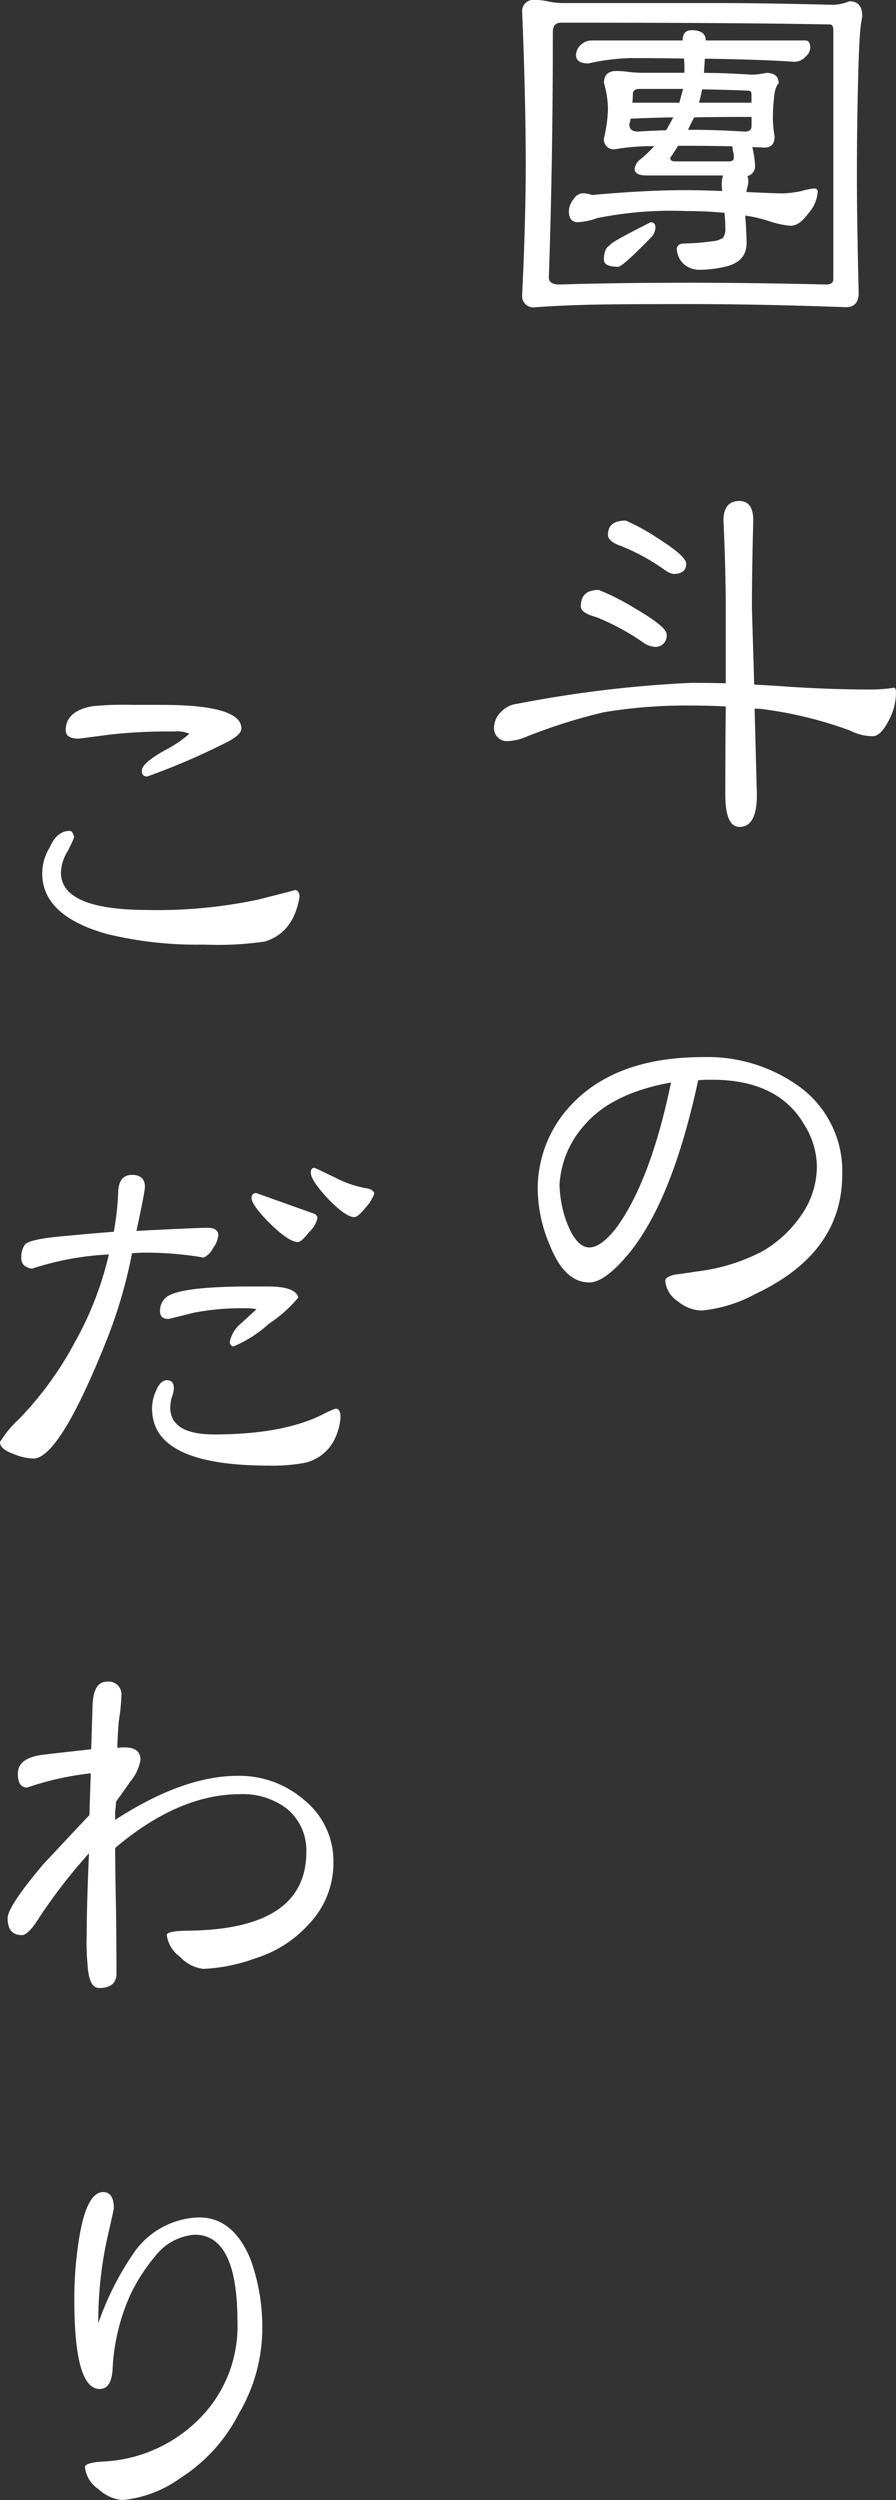
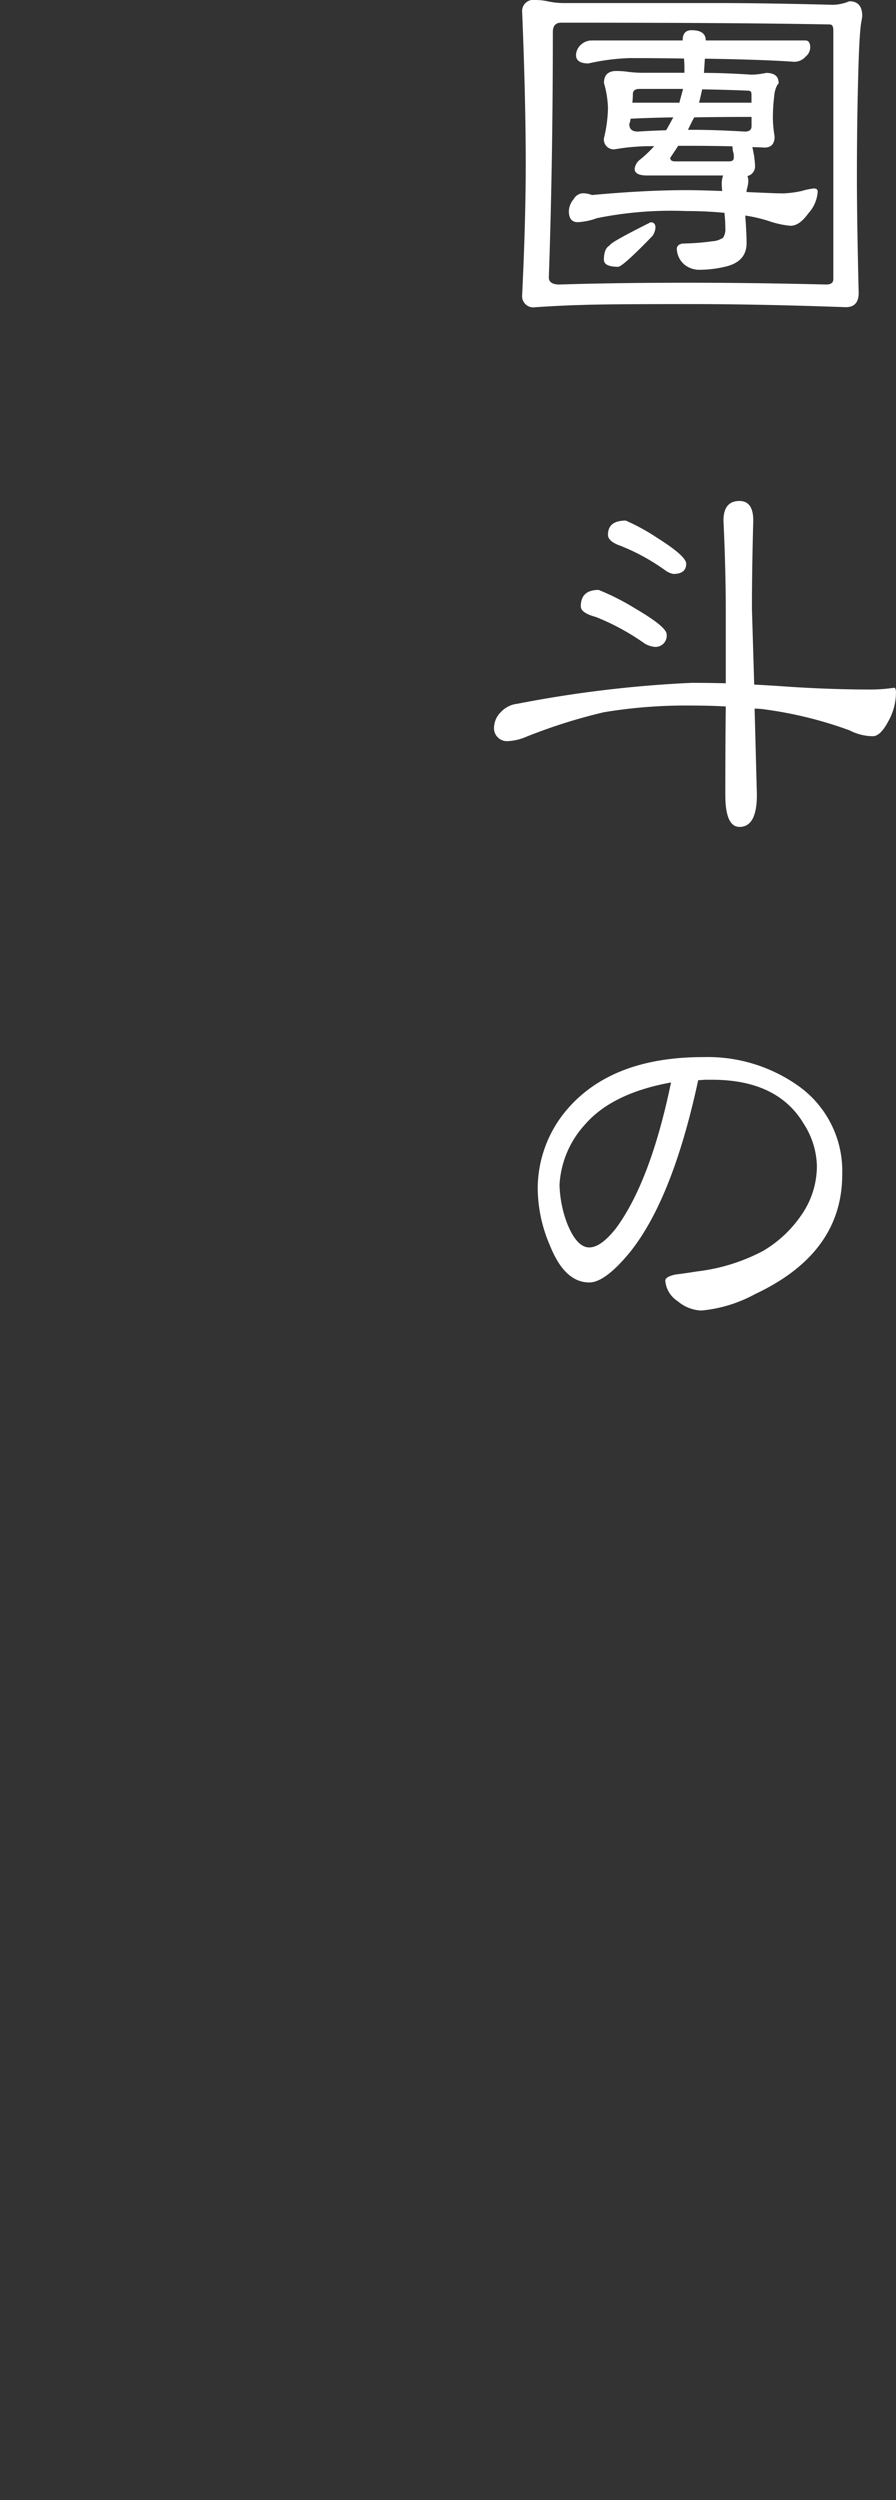
<svg xmlns="http://www.w3.org/2000/svg" width="78.734" height="219.68" viewBox="0 0 78.734 219.68">
  <rect x="0" y="0" width="78.734" height="219.68" fill="#333333" stroke="none" />
  <defs>
    <style>.a{fill:#fff;}</style>
  </defs>
  <g transform="translate(-157.734 -1607.188)">
-     <path class="a" d="M21.945,12.2q0,.586-1.445,1.289a60.323,60.323,0,0,1-6.836,2.93q-.469,0-.469-.508,0-.664,2.031-1.8a10.83,10.83,0,0,0,2.148-1.445,2.6,2.6,0,0,0-1.367-.2,45.04,45.04,0,0,0-5.664.273q-2.656.352-2.7.352-1.133,0-1.133-.742,0-1.68,2.344-2.109a28.748,28.748,0,0,1,3.555-.117h2.578Q21.945,10.133,21.945,12.2ZM27.063,26.93q-.508,3.2-3.047,3.984a28.278,28.278,0,0,1-5.312.273,33.544,33.544,0,0,1-8.594-.937q-5.664-1.6-5.664-5.312a4.372,4.372,0,0,1,.664-2.3q.625-1.445,1.758-1.445.234,0,.391.547a11.709,11.709,0,0,1-.7,1.445,3.656,3.656,0,0,0-.469,1.68q0,3.281,7.656,3.281a42.366,42.366,0,0,0,9.609-.9q3.437-.859,3.281-.859Q26.984,26.383,27.063,26.93Zm6.563,26.133a3.663,3.663,0,0,1-.781,1.25q-.664.82-.977.82-.742,0-2.3-1.6-1.523-1.641-1.523-2.3,0-.43.313-.43.078,0,2.148,1.016a9.441,9.441,0,0,0,2.422.781Q33.508,52.672,33.625,53.063Zm-5,2.188a2.57,2.57,0,0,1-.742,1.211q-.664.859-.977.859-.781,0-2.422-1.6-1.641-1.641-1.641-2.266a.38.38,0,0,1,.43-.43q1.523.547,4.922,1.758Q28.625,54.9,28.625,55.25ZM26.945,62.2a11.852,11.852,0,0,1-2.578,2.3A10.93,10.93,0,0,1,21.242,66.5a.393.393,0,0,1-.312-.43,2.855,2.855,0,0,1,.938-1.562q.664-.586,1.406-1.289a5.1,5.1,0,0,0-.977-.078,21.863,21.863,0,0,0-4.531.391q-2.188.547-2.227.547-.742,0-.742-.664a1.532,1.532,0,0,1,.43-1.133q.938-1.055,7.578-1.055h1.484Q26.711,61.227,26.945,62.2Zm3.711,10.508a5.058,5.058,0,0,1-.7,2.266,3.819,3.819,0,0,1-2.5,1.758,15.148,15.148,0,0,1-3.125.234q-10.234,0-10.234-5a3.614,3.614,0,0,1,.313-1.484q.391-1.016.977-1.016.625,0,.625.7a2.755,2.755,0,0,1-.2.859,3.833,3.833,0,0,0-.117.82q0,2.383,3.867,2.383,6.094,0,9.609-1.8a8.492,8.492,0,0,1,1.055-.469Q30.656,71.969,30.656,72.711ZM19.914,56.734a2.26,2.26,0,0,1-.469,1.133,1.729,1.729,0,0,1-.82.82,29.59,29.59,0,0,0-4.648-.43h-.82q-.625.039-.82.039a42.408,42.408,0,0,1-2.3,7.813Q5.93,76.344,3.664,76.344a4.726,4.726,0,0,1-1.719-.391Q.734,75.523.734,74.9a9.164,9.164,0,0,1,1.641-1.992A29.929,29.929,0,0,0,7.3,66.148,29.3,29.3,0,0,0,10.3,58.414a25.392,25.392,0,0,0-6.758,1.25q-.937-.156-.937-.937a1.956,1.956,0,0,1,.313-1.172q.391-.508,3.75-.781,2.031-.2,4.063-.352a23.548,23.548,0,0,0,.391-3.555q.078-1.445,1.211-1.445t1.133,1.055q0,.43-.742,3.867,5.352-.273,6.25-.273Q19.914,56.07,19.914,56.734Zm10.117,55.156a7.727,7.727,0,0,1-2.109,5.313A10.5,10.5,0,0,1,23.2,120.25a15.293,15.293,0,0,1-4.609.938,3.319,3.319,0,0,1-2.031-1.055,2.841,2.841,0,0,1-1.172-1.914q0-.391,2.148-.391,10.117-.2,10.117-6.914a4.709,4.709,0,0,0-1.8-3.867,6.379,6.379,0,0,0-4.023-1.211q-5.391,0-10.977,4.727,0,1.8.078,5.508.039,3.672.039,5.508,0,1.289-1.523,1.289-.9,0-1.016-2.031a20.087,20.087,0,0,1-.078-2.617q0-2.5.2-7.187a47.361,47.361,0,0,0-4.687,6.133q-.742,1.055-1.211,1.055-1.25,0-1.25-1.484,0-1.016,3.086-4.687,2.07-2.227,4.1-4.375.039-1.211.117-3.672a26.116,26.116,0,0,0-5.586,1.25q-.82,0-.82-1.211,0-1.328,1.992-1.641.547-.078,4.453-.508l.117-3.711q.039-2.227,1.25-2.227A1.122,1.122,0,0,1,11.4,97.2a17.279,17.279,0,0,1-.234,2.266q-.117,1.523-.117,2.3.078,0,.391-.039h.234q1.406,0,1.406,1.094a4.055,4.055,0,0,1-.9,1.914q-.625.9-1.25,1.758a6.367,6.367,0,0,1-.078.82v.781q5.977-3.867,10.742-3.867a8.667,8.667,0,0,1,5.9,2.148A6.89,6.89,0,0,1,30.031,111.891Zm-6.25,41.094a14.773,14.773,0,0,1-2.07,7.3,14.551,14.551,0,0,1-5.156,5.664,10.406,10.406,0,0,1-5.078,1.914,3.6,3.6,0,0,1-2.109-.977A2.647,2.647,0,0,1,8.2,164.977q0-.43,1.758-.508a12.715,12.715,0,0,0,7.93-3.4,11.509,11.509,0,0,0,3.711-8.906q0-7.617-3.75-7.617a4.839,4.839,0,0,0-3.437,1.836,16.273,16.273,0,0,0-2.187,3.359,17.87,17.87,0,0,0-1.6,6.68q-.117,1.68-1.133,1.68-2.227,0-2.227-7.852a33.474,33.474,0,0,1,.43-5.43Q8.352,140.8,9.8,140.8q.938,0,.938,1.445,0,.039-.547,2.461a33.912,33.912,0,0,0-.82,7.617,25.942,25.942,0,0,1,3.086-6.133,7.19,7.19,0,0,1,5.781-3.164q2.969,0,4.492,3.633A17.516,17.516,0,0,1,23.781,152.984Z" transform="translate(157 1659)" />
    <path class="a" d="M6.75,6.188A5.207,5.207,0,0,1,7.844,6.3a6.9,6.9,0,0,0,1.68.156H22.531q4.414,0,10.43.156A4.071,4.071,0,0,0,34.367,6.3Q35.5,6.3,35.5,7.594q0,.078-.117.742-.156,1.25-.234,4.453-.117,4.18-.117,8.984,0,3.75.156,10.156,0,1.25-1.133,1.25-7.617-.273-13.711-.273-7.461,0-9.492.078-1.68.039-4.1.2a.984.984,0,0,1-1.133-1.094q.313-6.562.313-11.523,0-5.547-.312-13.281A.984.984,0,0,1,6.75,6.188ZM20.344,31.031q5.43,0,11.992.156.625,0,.625-.469V8.844q0-.508-.312-.508Q24.523,8.18,9.055,8.18q-.742,0-.742.82,0,11.406-.352,21.563,0,.625.938.625Q13.82,31.031,20.344,31.031ZM11.75,9.742h7.969q0-.9.781-.9,1.25,0,1.25.9H30.5q.43,0,.43.625a1.037,1.037,0,0,1-.391.781,1.335,1.335,0,0,1-1.016.469q-2.852-.2-7.852-.273-.039.664-.078,1.25h.039q1.758,0,4.141.156a6.828,6.828,0,0,0,1.289-.156q1.094,0,1.094.9,0,.039-.117.156a2.447,2.447,0,0,0-.273.977,16.079,16.079,0,0,0-.117,1.992A10.413,10.413,0,0,0,27.8,18.18q0,.977-.9.977-.547-.039-1.055-.039.078.352.156.781.078.625.078.82a.876.876,0,0,1-.664.938,1.369,1.369,0,0,1,.078.43,3.313,3.313,0,0,1-.156.82v.156q.859.039,1.836.078.781.039,1.445.039a9.525,9.525,0,0,0,1.523-.2,6.828,6.828,0,0,1,1.094-.234q.352,0,.352.273a3.121,3.121,0,0,1-.82,1.914q-.781,1.094-1.562,1.094a8.08,8.08,0,0,1-1.953-.43,12.815,12.815,0,0,0-2.031-.469q.117,1.562.117,2.422,0,1.641-1.875,2.07a9.808,9.808,0,0,1-2.227.273,2.084,2.084,0,0,1-1.328-.43,1.887,1.887,0,0,1-.7-1.445q.039-.352.508-.43a21.762,21.762,0,0,0,2.617-.2,1.888,1.888,0,0,0,.938-.312,1.305,1.305,0,0,0,.2-.82,12.381,12.381,0,0,0-.078-1.367q-1.6-.156-3.359-.156a32.71,32.71,0,0,0-7.852.625,5.665,5.665,0,0,1-1.68.352q-.781,0-.781-.977a1.728,1.728,0,0,1,.43-1.055.975.975,0,0,1,.781-.508,2.188,2.188,0,0,1,.82.156q4.648-.43,8.281-.43,1.211,0,3.164.078-.039-.391-.039-.547a2.188,2.188,0,0,1,.117-.82h-6.68q-1.094,0-1.094-.586a1.212,1.212,0,0,1,.391-.742,10.352,10.352,0,0,0,1.328-1.25q-1.016,0-1.445.039a17.5,17.5,0,0,0-1.992.234.863.863,0,0,1-.977-.977,11.913,11.913,0,0,0,.352-2.617,8.656,8.656,0,0,0-.352-2.227q0-1.055,1.094-1.055a7.46,7.46,0,0,1,1.055.078,10.513,10.513,0,0,0,1.484.078h3.438v-.508q0-.273-.039-.742-2.266-.039-4.8-.039a18.8,18.8,0,0,0-3.594.469q-1.094,0-1.094-.742a1.27,1.27,0,0,1,.43-.9A1.412,1.412,0,0,1,11.75,9.742ZM19.328,19q-.352.547-.7,1.055,0,.313.43.313h4.727q.43,0,.43-.312v-.312a2.474,2.474,0,0,1-.117-.7Q22.141,19,20.5,19ZM20.5,17.594q2.07,0,4.688.156.586,0,.586-.469v-.82q-2.812,0-5.039.039-.273.508-.547,1.094Zm-2.227.039q.352-.625.625-1.133-2.148.039-3.711.117h-.039a2.051,2.051,0,0,1-.117.469q0,.664.742.664Q16.945,17.672,18.273,17.633ZM15.3,15.211h4.141v-.039L19.758,14H15.93q-.586,0-.586.469A6.727,6.727,0,0,1,15.3,15.211Zm6.133-1.172q-.156.742-.273,1.172h4.609v-.742q0-.312-.273-.312Q23.781,14.078,21.438,14.039Zm-4.531,11.68q.43,0,.43.469a1.451,1.451,0,0,1-.273.742q-2.617,2.7-3.008,2.7-1.25,0-1.25-.625,0-.977.508-1.25Q13.313,27.516,16.906,25.719ZM14.719,51.93a18.026,18.026,0,0,1,2.773,1.523q2.539,1.6,2.539,2.266,0,.9-1.133.9a1.755,1.755,0,0,1-.7-.312,18.225,18.225,0,0,0-3.906-2.148q-1.133-.391-1.133-.977Q13.156,51.93,14.719,51.93Zm-2.383,6.094a20.771,20.771,0,0,1,3.164,1.6q2.813,1.641,2.813,2.3a.984.984,0,0,1-1.133,1.094,2.114,2.114,0,0,1-.781-.273,20.61,20.61,0,0,0-4.3-2.344q-1.328-.352-1.328-.937Q10.773,58.023,12.336,58.023ZM20.5,66.188q1.445,0,3.008.039V59.7q0-3.438-.2-7.773,0-1.719,1.406-1.719,1.211,0,1.211,1.719-.117,4.336-.117,7.773l.2,6.641q1.523.078,3.2.2,3.711.234,7.031.234a14.117,14.117,0,0,0,2.07-.156q.156,0,.156.469a5.219,5.219,0,0,1-.664,2.461q-.7,1.328-1.367,1.328a4.507,4.507,0,0,1-2.031-.508,35.094,35.094,0,0,0-7.383-1.836,5.933,5.933,0,0,0-.977-.078l.2,7.578q0,2.813-1.523,2.813-1.25,0-1.25-2.812,0-4.3.039-7.773-1.445-.078-3.008-.078a43.878,43.878,0,0,0-7.7.586,47.887,47.887,0,0,0-6.8,2.148,4.6,4.6,0,0,1-1.641.391,1.133,1.133,0,0,1-1.211-1.25,1.961,1.961,0,0,1,.625-1.328,2.28,2.28,0,0,1,1.406-.7A104.809,104.809,0,0,1,20.5,66.188Zm13.242,43.2q0,6.914-7.656,10.508a12.184,12.184,0,0,1-4.727,1.445,3.389,3.389,0,0,1-2.07-.82,2.362,2.362,0,0,1-1.094-1.8q0-.352.9-.547.7-.078,1.914-.273a16.443,16.443,0,0,0,5.781-1.8,10.521,10.521,0,0,0,3.32-3.086,7.539,7.539,0,0,0,1.406-4.375,7.082,7.082,0,0,0-1.133-3.672q-2.3-3.906-8.086-3.906h-.625q-.469.039-.586.039-2.227,10.352-5.937,15.039-2.227,2.734-3.633,2.734-2.148,0-3.437-3.2a12.85,12.85,0,0,1-1.094-5.039,10.707,10.707,0,0,1,2.539-6.914q3.945-4.648,11.992-4.648a13.768,13.768,0,0,1,8.438,2.578A9.169,9.169,0,0,1,33.742,109.391ZM18.7,101.3q-5.156.938-7.539,3.672A8.549,8.549,0,0,0,8.9,110.289a10.325,10.325,0,0,0,.625,3.281q.859,2.227,1.992,2.227,1.016,0,2.344-1.68Q16.906,109.977,18.7,101.3Z" transform="translate(198 1601)" />
  </g>
</svg>